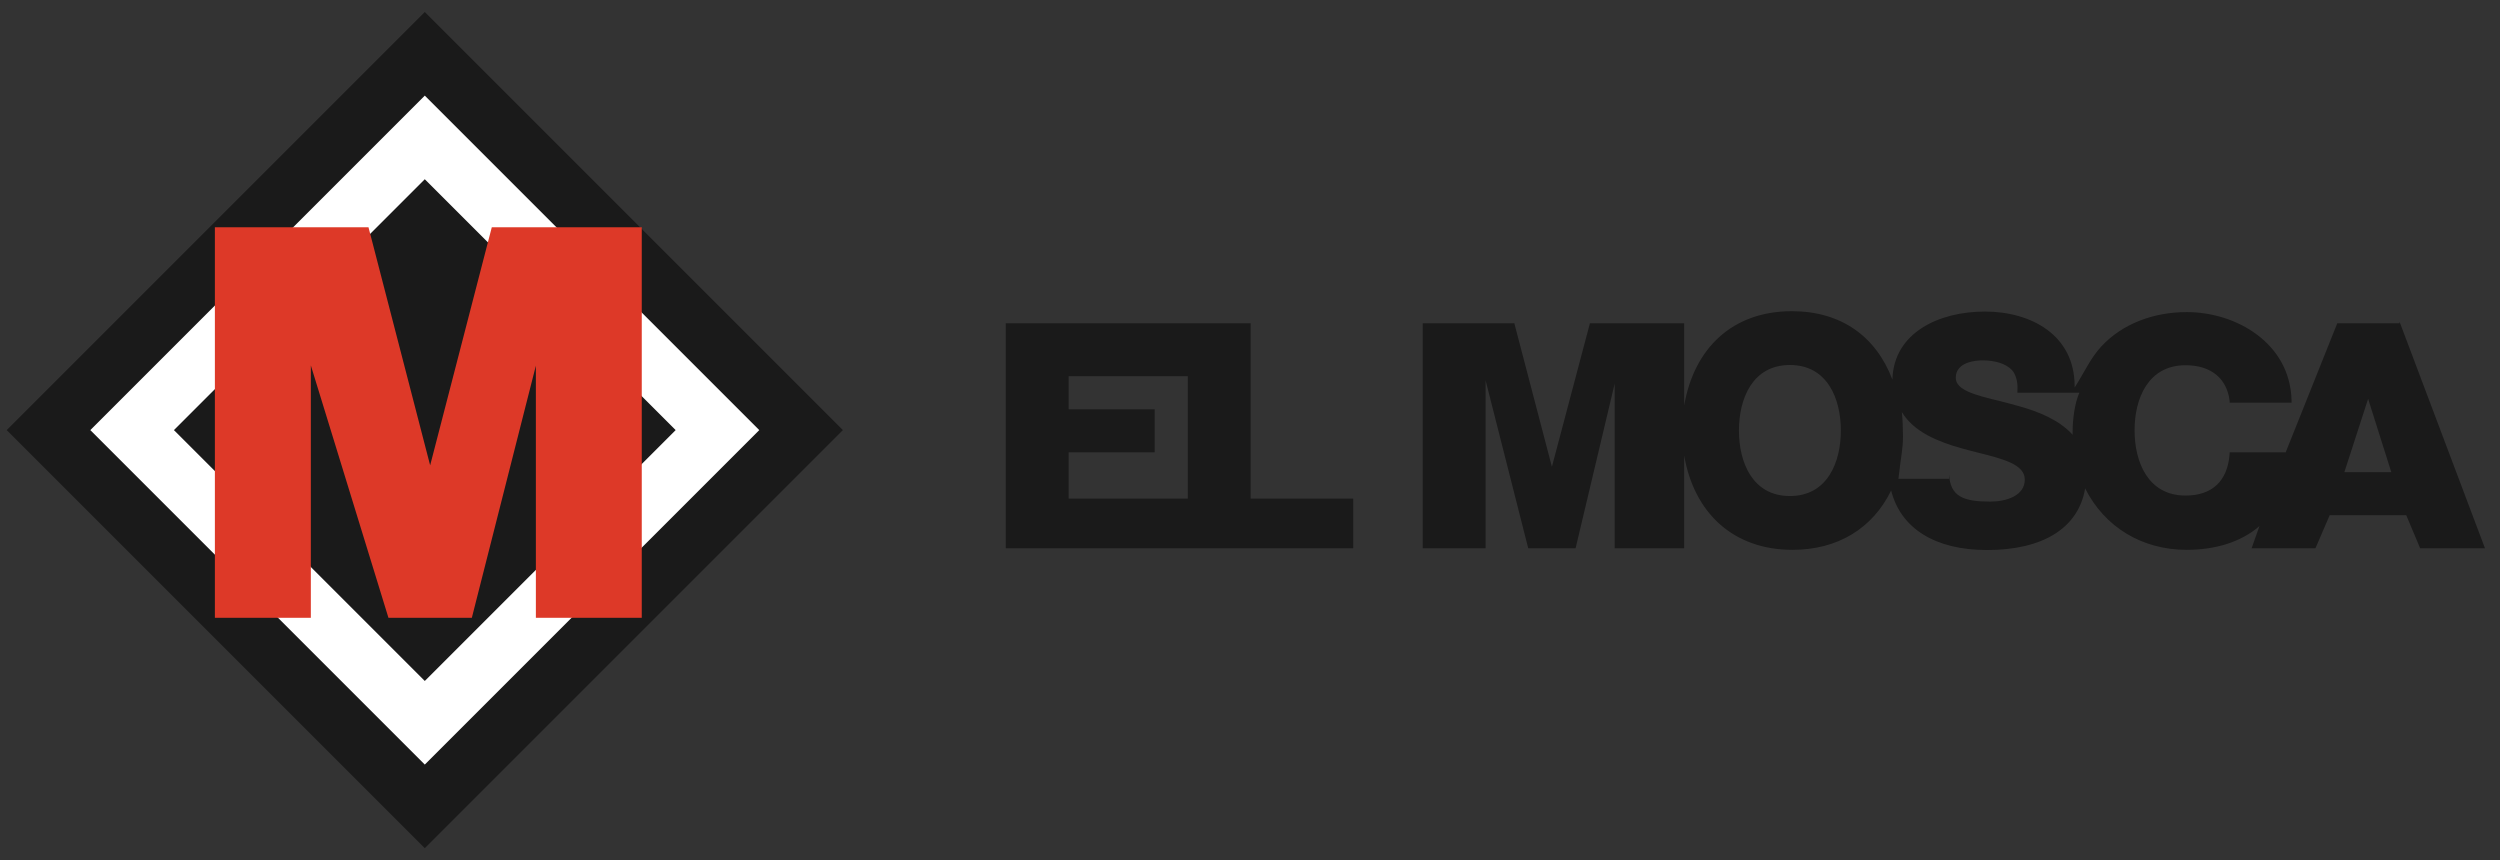
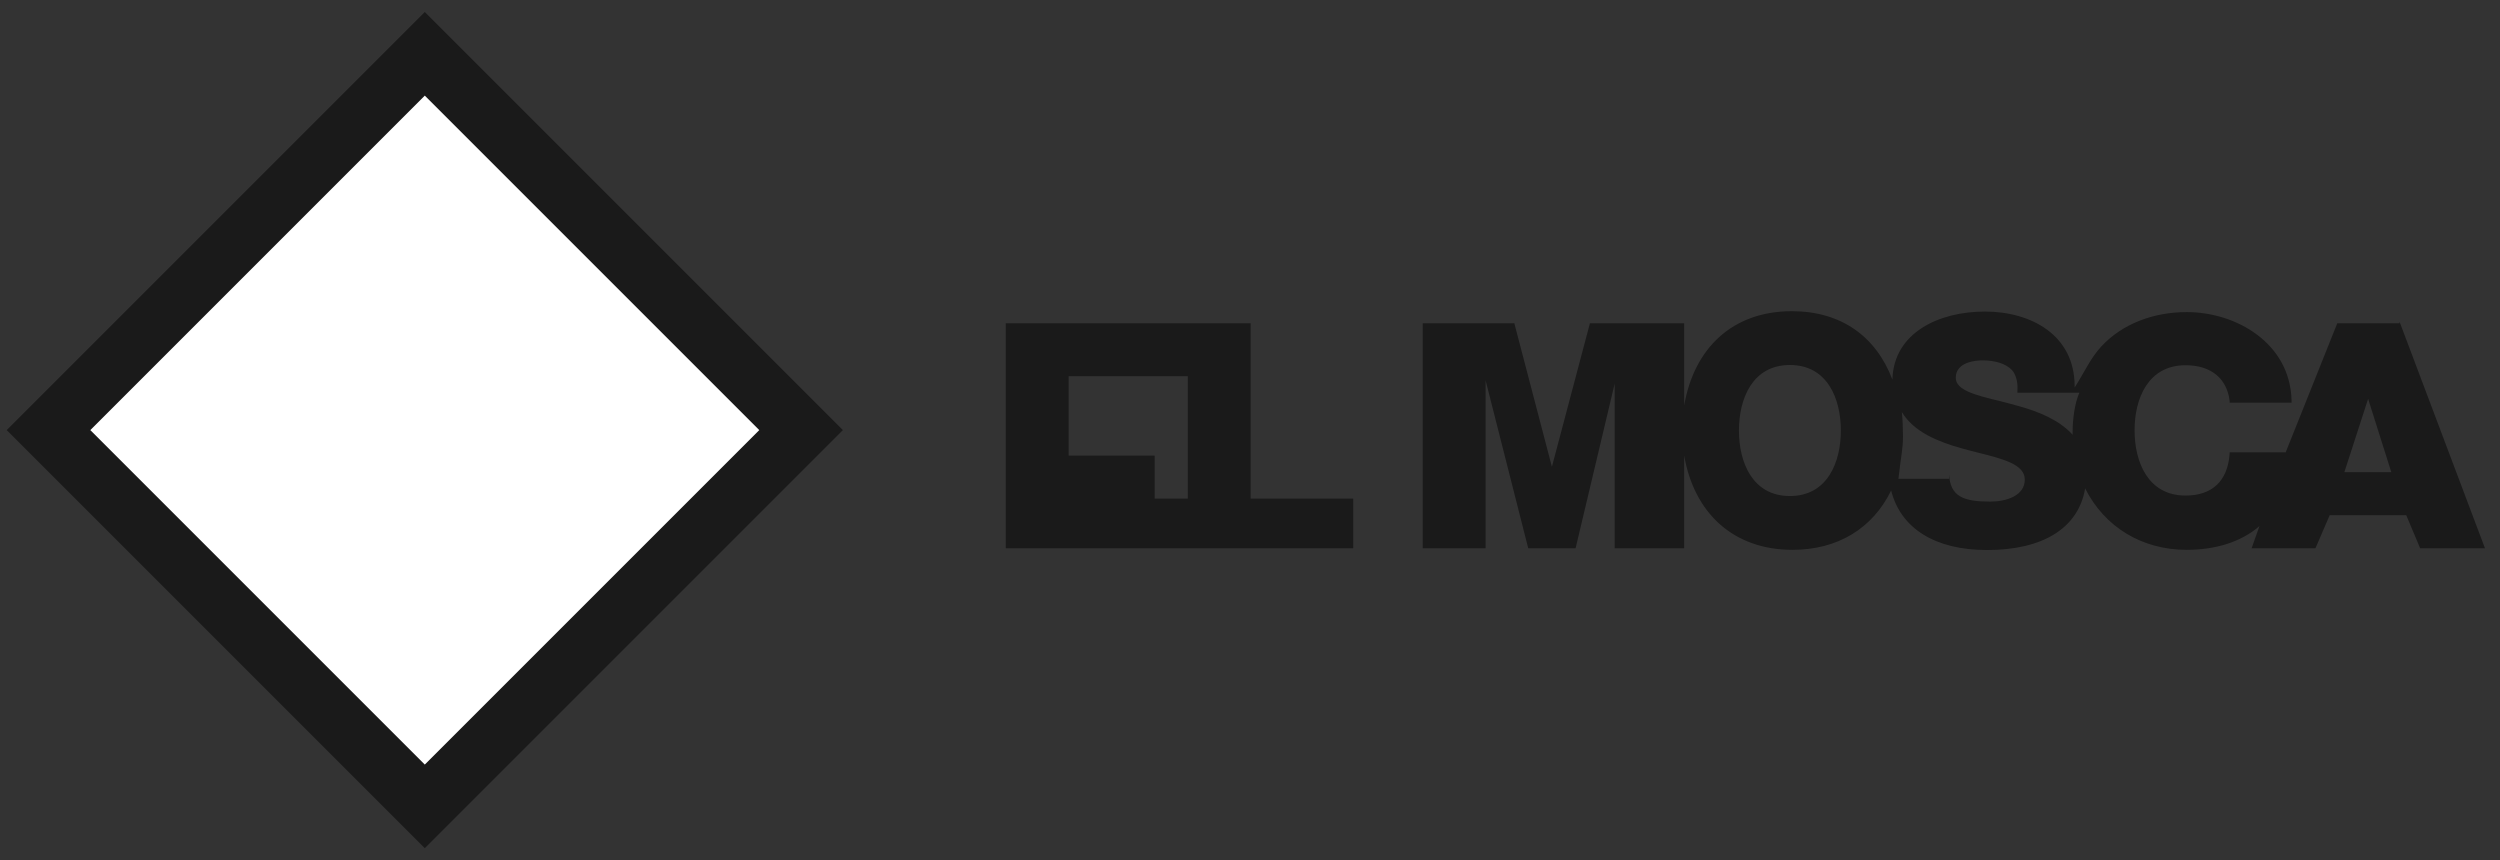
<svg xmlns="http://www.w3.org/2000/svg" version="1.1" id="Layer_1" x="0px" y="0px" width="755.473px" height="260px" viewBox="0 0 755.473 260" enable-background="new 0 0 755.473 260" xml:space="preserve">
  <rect x="0" y="0" width="755.473" height="260" fill="#333333" stroke="none" />
  <g>
    <g>
      <g>
        <rect x="39.012" y="40.646" transform="matrix(0.707 0.707 -0.707 0.707 129.52 -52.692)" fill="#1A1A1A" width="178.706" height="178.707" />
        <rect x="56.883" y="58.517" transform="matrix(0.707 0.707 -0.707 0.707 129.523 -52.692)" fill="#FFFFFF" width="142.965" height="142.966" />
-         <rect x="74.752" y="76.386" transform="matrix(0.707 0.707 -0.707 0.707 129.521 -52.692)" fill="#1A1A1A" width="107.226" height="107.227" />
      </g>
-       <polygon fill="#DD3928" points="148.612,68.683 129.986,140.624 111.356,68.683 64.934,68.683 64.934,186.683 93.934,186.683     93.934,110.429 117.382,186.683 142.585,186.683 161.934,110.503 161.934,186.683 193.934,186.683 193.934,68.683   " />
    </g>
    <g>
-       <path fill="#1A1A1A" d="M377.934,97.683h-74v68h105v-15h-31V97.683z M322.934,123.683v-10h36v37h-36v-14h26v-13H322.934z" />
+       <path fill="#1A1A1A" d="M377.934,97.683h-74v68h105v-15h-31V97.683z M322.934,123.683v-10h36v37h-36h26v-13H322.934z" />
      <path fill="#1A1A1A" d="M725.157,97.325l-0.116,0.357h-18.737l-15.594,39h-16.938l-0.036,0.741    c-0.657,7.965-5.252,12.33-13.296,12.33c-11.351,0-15.396-10.157-15.396-19.73c0-9.521,4.046-19.653,15.396-19.653    c7.697,0,12.421,3.971,13.299,10.554l0.054,0.758h18.702l-0.016-0.82c-0.488-17.141-16.674-26.552-31.657-26.552    c-10.079,0-19.499,3.543-25.849,10.408c-3.25,3.514-5.039,7.686-8.039,12.389v-0.376c0-15.598-13.318-22.582-27.102-22.582    c-13.906,0-27.573,6.36-27.974,20.553c-4.934-13.007-15.446-20.662-30.393-20.662c-17.925,0-29.532,11.176-32.532,28.503V97.683    h-28.476l-11.489,43.372l-11.396-43.516l-0.093,0.145h-27.546v68h19v-50.743l12.881,50.743h14.311l11.809-49.735v49.735h21    v-28.037c3,17.329,14.809,28.508,32.75,28.508c13.697,0,24.229-6.511,29.798-17.926c2.903,11.452,13.258,17.986,28.994,17.986    c17.031,0,27.658-6.761,29.63-18.625c5.857,11.657,17.168,18.565,30.662,18.565c8.662,0,16.392-2.321,22.013-7.168l-2.366,6.697    h19.293l4.302-10h23.132l4.207,10h19.588L725.157,97.325z M722.623,142.683h-14.184l7.182-22.161L722.623,142.683z     M574.725,124.532c3.715,6.11,11.025,8.947,17.904,10.908c1.771,0.498,3.531,0.945,5.241,1.375    c7.511,1.896,13.999,3.533,13.999,8.107c0,4.913-5.621,6.657-10.432,6.657c-8.033,0-12.104-1.491-12.441-8.224l-0.022,1.328    h-15.291c0.917-8,1.379-9.021,1.379-12.805C575.062,130.071,574.951,126.449,574.725,124.532z M556.287,130.097    c0,9.57-4.045,19.797-15.396,19.797c-11.355,0-15.401-10.227-15.401-19.797s4.046-19.798,15.401-19.798    C552.242,110.299,556.287,120.526,556.287,130.097z M626.315,130.888c0,0.298,0.011,0.22,0.026,0.508    c-4.125-4.596-10.597-7.067-15.889-8.559c-2.115-0.591-4.21-1.184-6.232-1.672c-7.09-1.707-13.215-3.228-13.215-6.996    c0-4.872,6.223-5.271,8.13-5.271c3.843,0,7.062,1.048,8.824,2.896c1.217,1.274,1.789,3.662,1.697,5.656l-0.026,1.232h18.733    C627.02,121.683,626.315,126.342,626.315,130.888z" />
    </g>
  </g>
</svg>